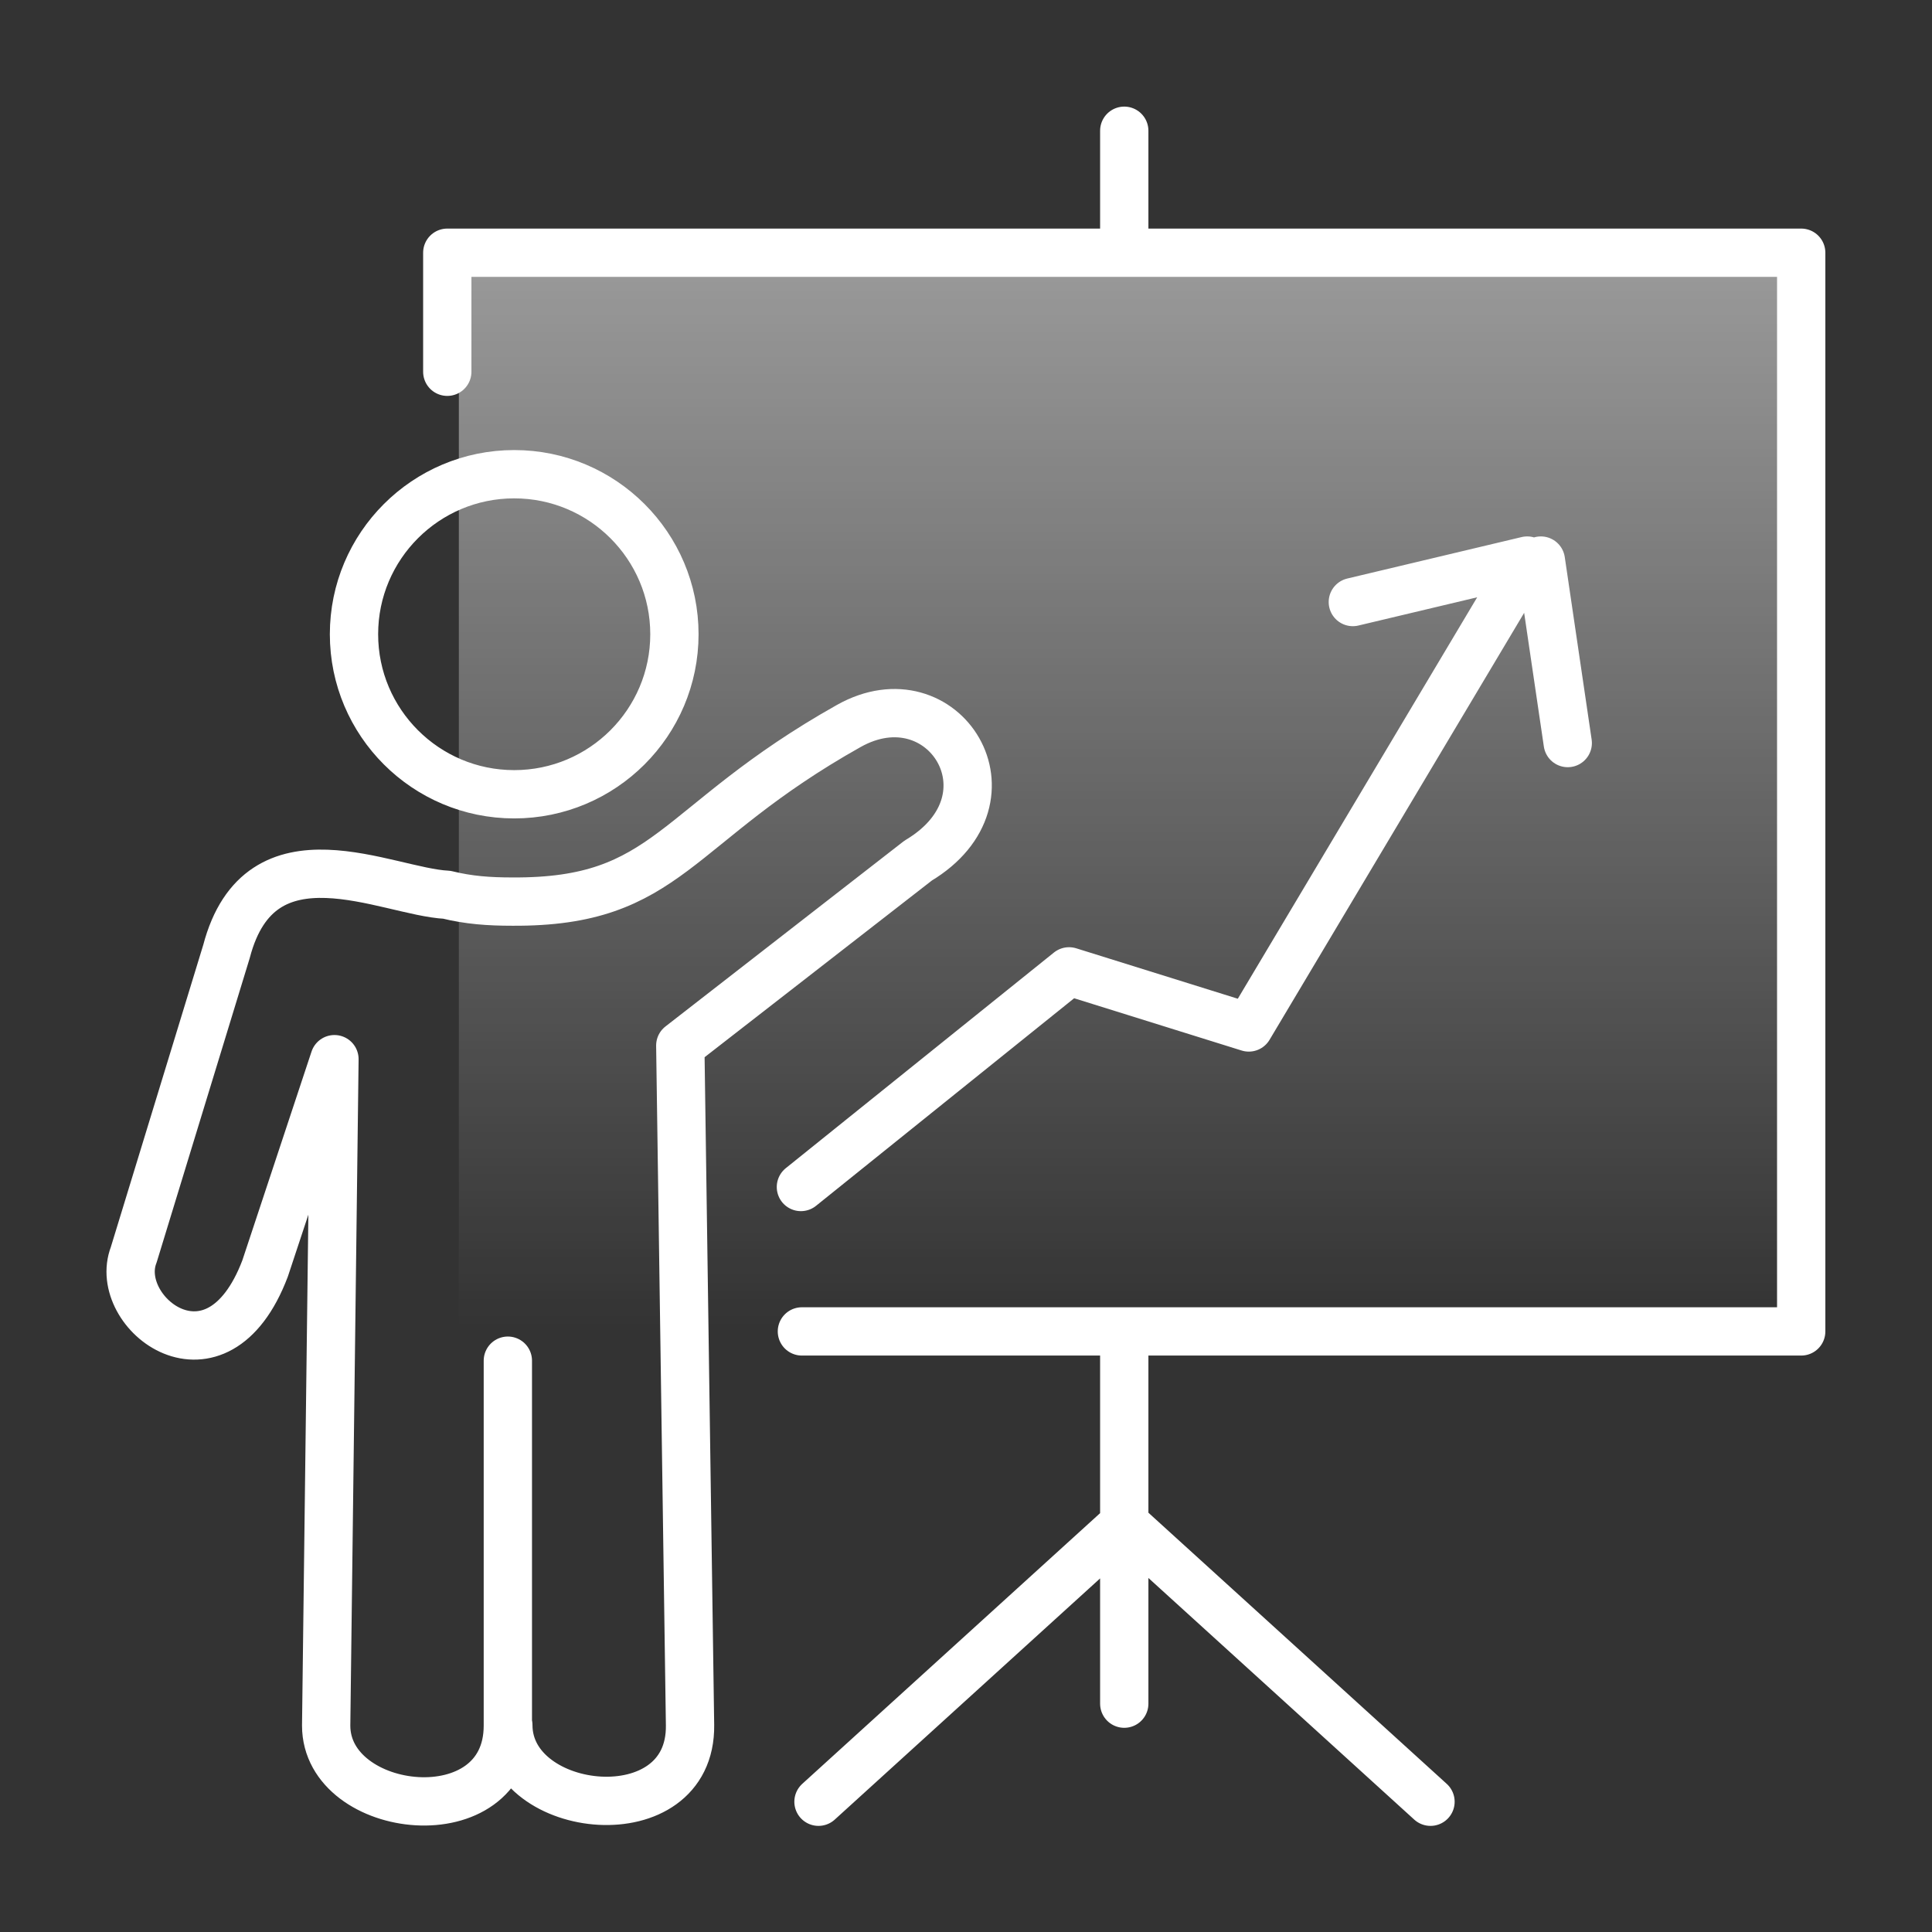
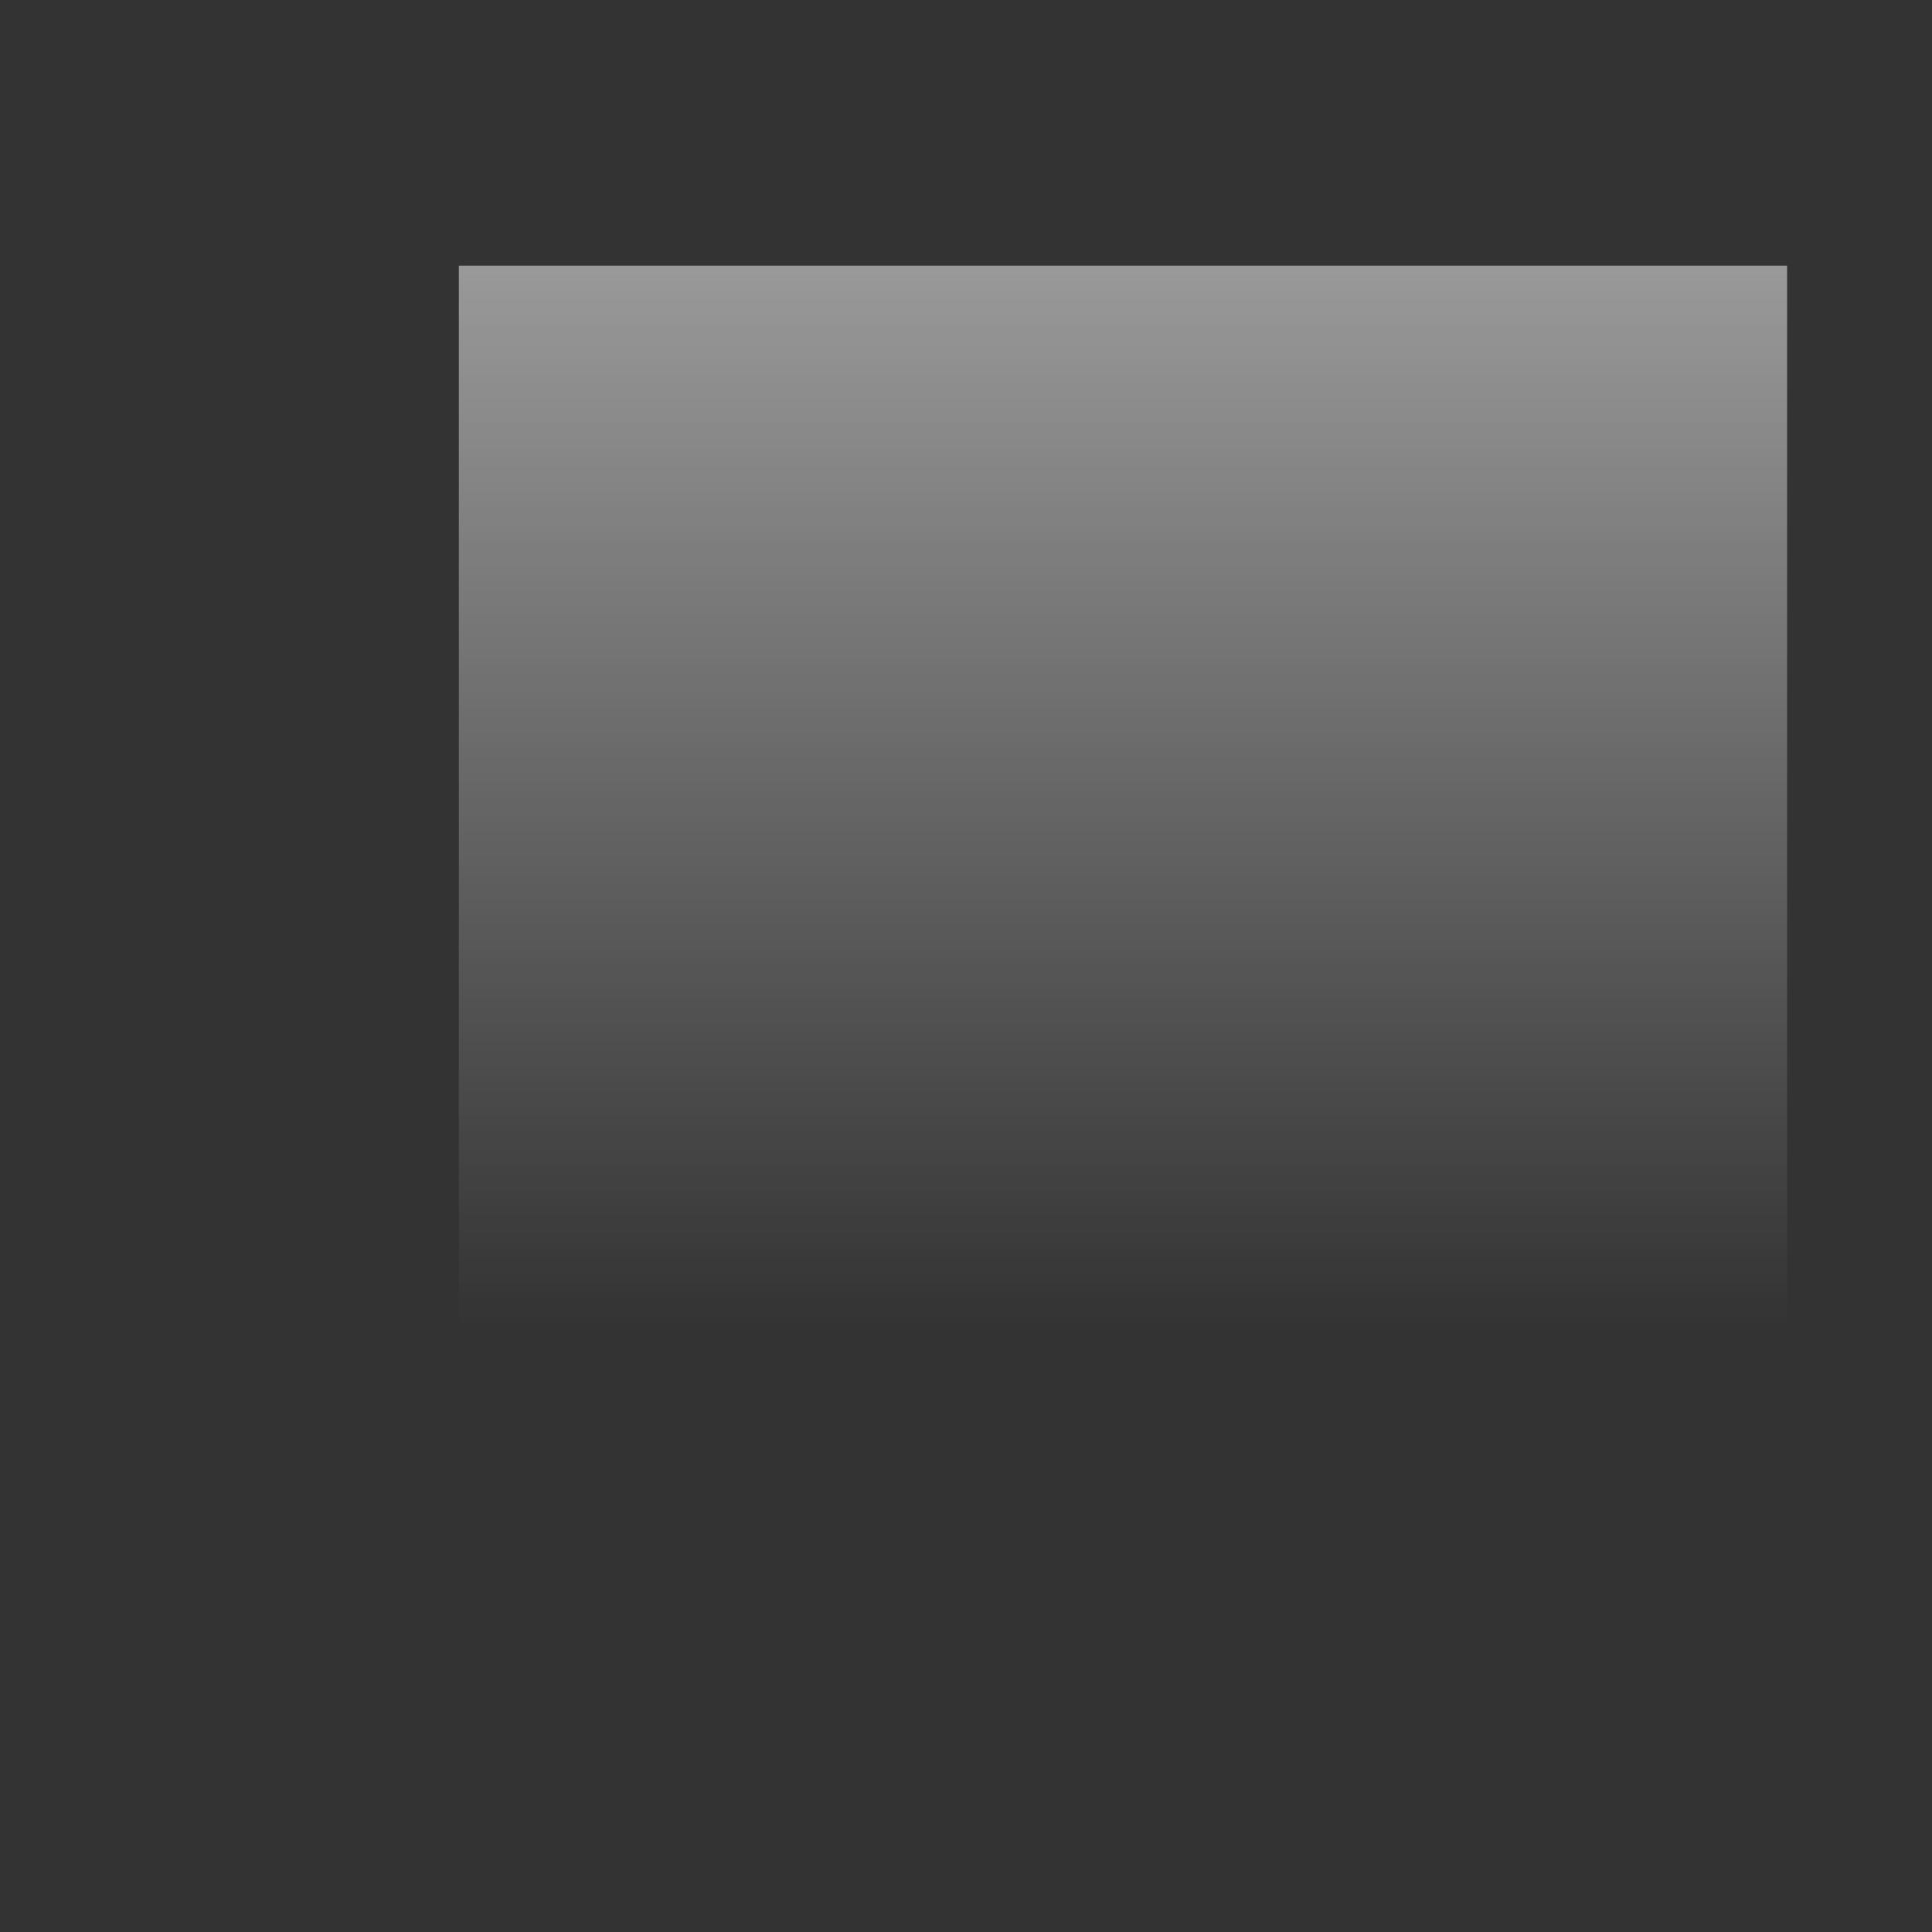
<svg xmlns="http://www.w3.org/2000/svg" width="80" height="80" viewBox="0 0 80 80" fill="none">
  <rect x="0" y="0" width="80" height="80" fill="#333333" stroke="none" />
  <g clip-path="url(#clip0_767_36099)">
    <rect opacity="0.5" x="19" y="11" width="55" height="44" fill="url(#paint0_linear_767_36099)" />
-     <path d="M21.029 56.343V71.454C21.029 76.061 13.506 75.192 13.506 71.454L13.849 43.858L10.977 52.525C8.975 57.798 4.607 54.364 5.537 51.959L9.38 39.394C10.775 34.081 16.014 36.929 18.501 37.05C19.411 37.273 20.24 37.333 21.211 37.333C27.724 37.374 27.845 34.161 35.146 30.061C39.07 27.858 42.346 33.05 38.018 35.636L28.169 43.293L28.573 71.434C28.634 76.02 21.049 75.192 21.049 71.434M33.164 49.151L44.267 40.222L51.71 42.545L63.238 23.212L56.018 24.929M63.804 23.212L64.917 30.768M18.521 15.394V10.465H74.584V55.131H33.205M46.553 55.273V70.545M46.553 10.283V5.414M46.654 63.172L59.234 74.606M46.472 63.172L33.892 74.606M21.292 19.636C24.953 19.636 27.926 22.606 27.926 26.262C27.926 29.919 24.953 32.889 21.292 32.889C17.631 32.889 14.658 29.919 14.658 26.262C14.658 22.606 17.631 19.636 21.292 19.636Z" stroke="white" stroke-width="2" stroke-miterlimit="22.926" stroke-linecap="round" stroke-linejoin="round" />
  </g>
  <defs>
    <linearGradient id="paint0_linear_767_36099" x1="46.5" y1="11" x2="46.5" y2="55" gradientUnits="userSpaceOnUse">
      <stop stop-color="white" />
      <stop offset="1" stop-color="white" stop-opacity="0" />
    </linearGradient>
    <clipPath id="clip0_767_36099">
      <rect width="72" height="72" fill="white" transform="translate(4 4)" />
    </clipPath>
  </defs>
</svg>